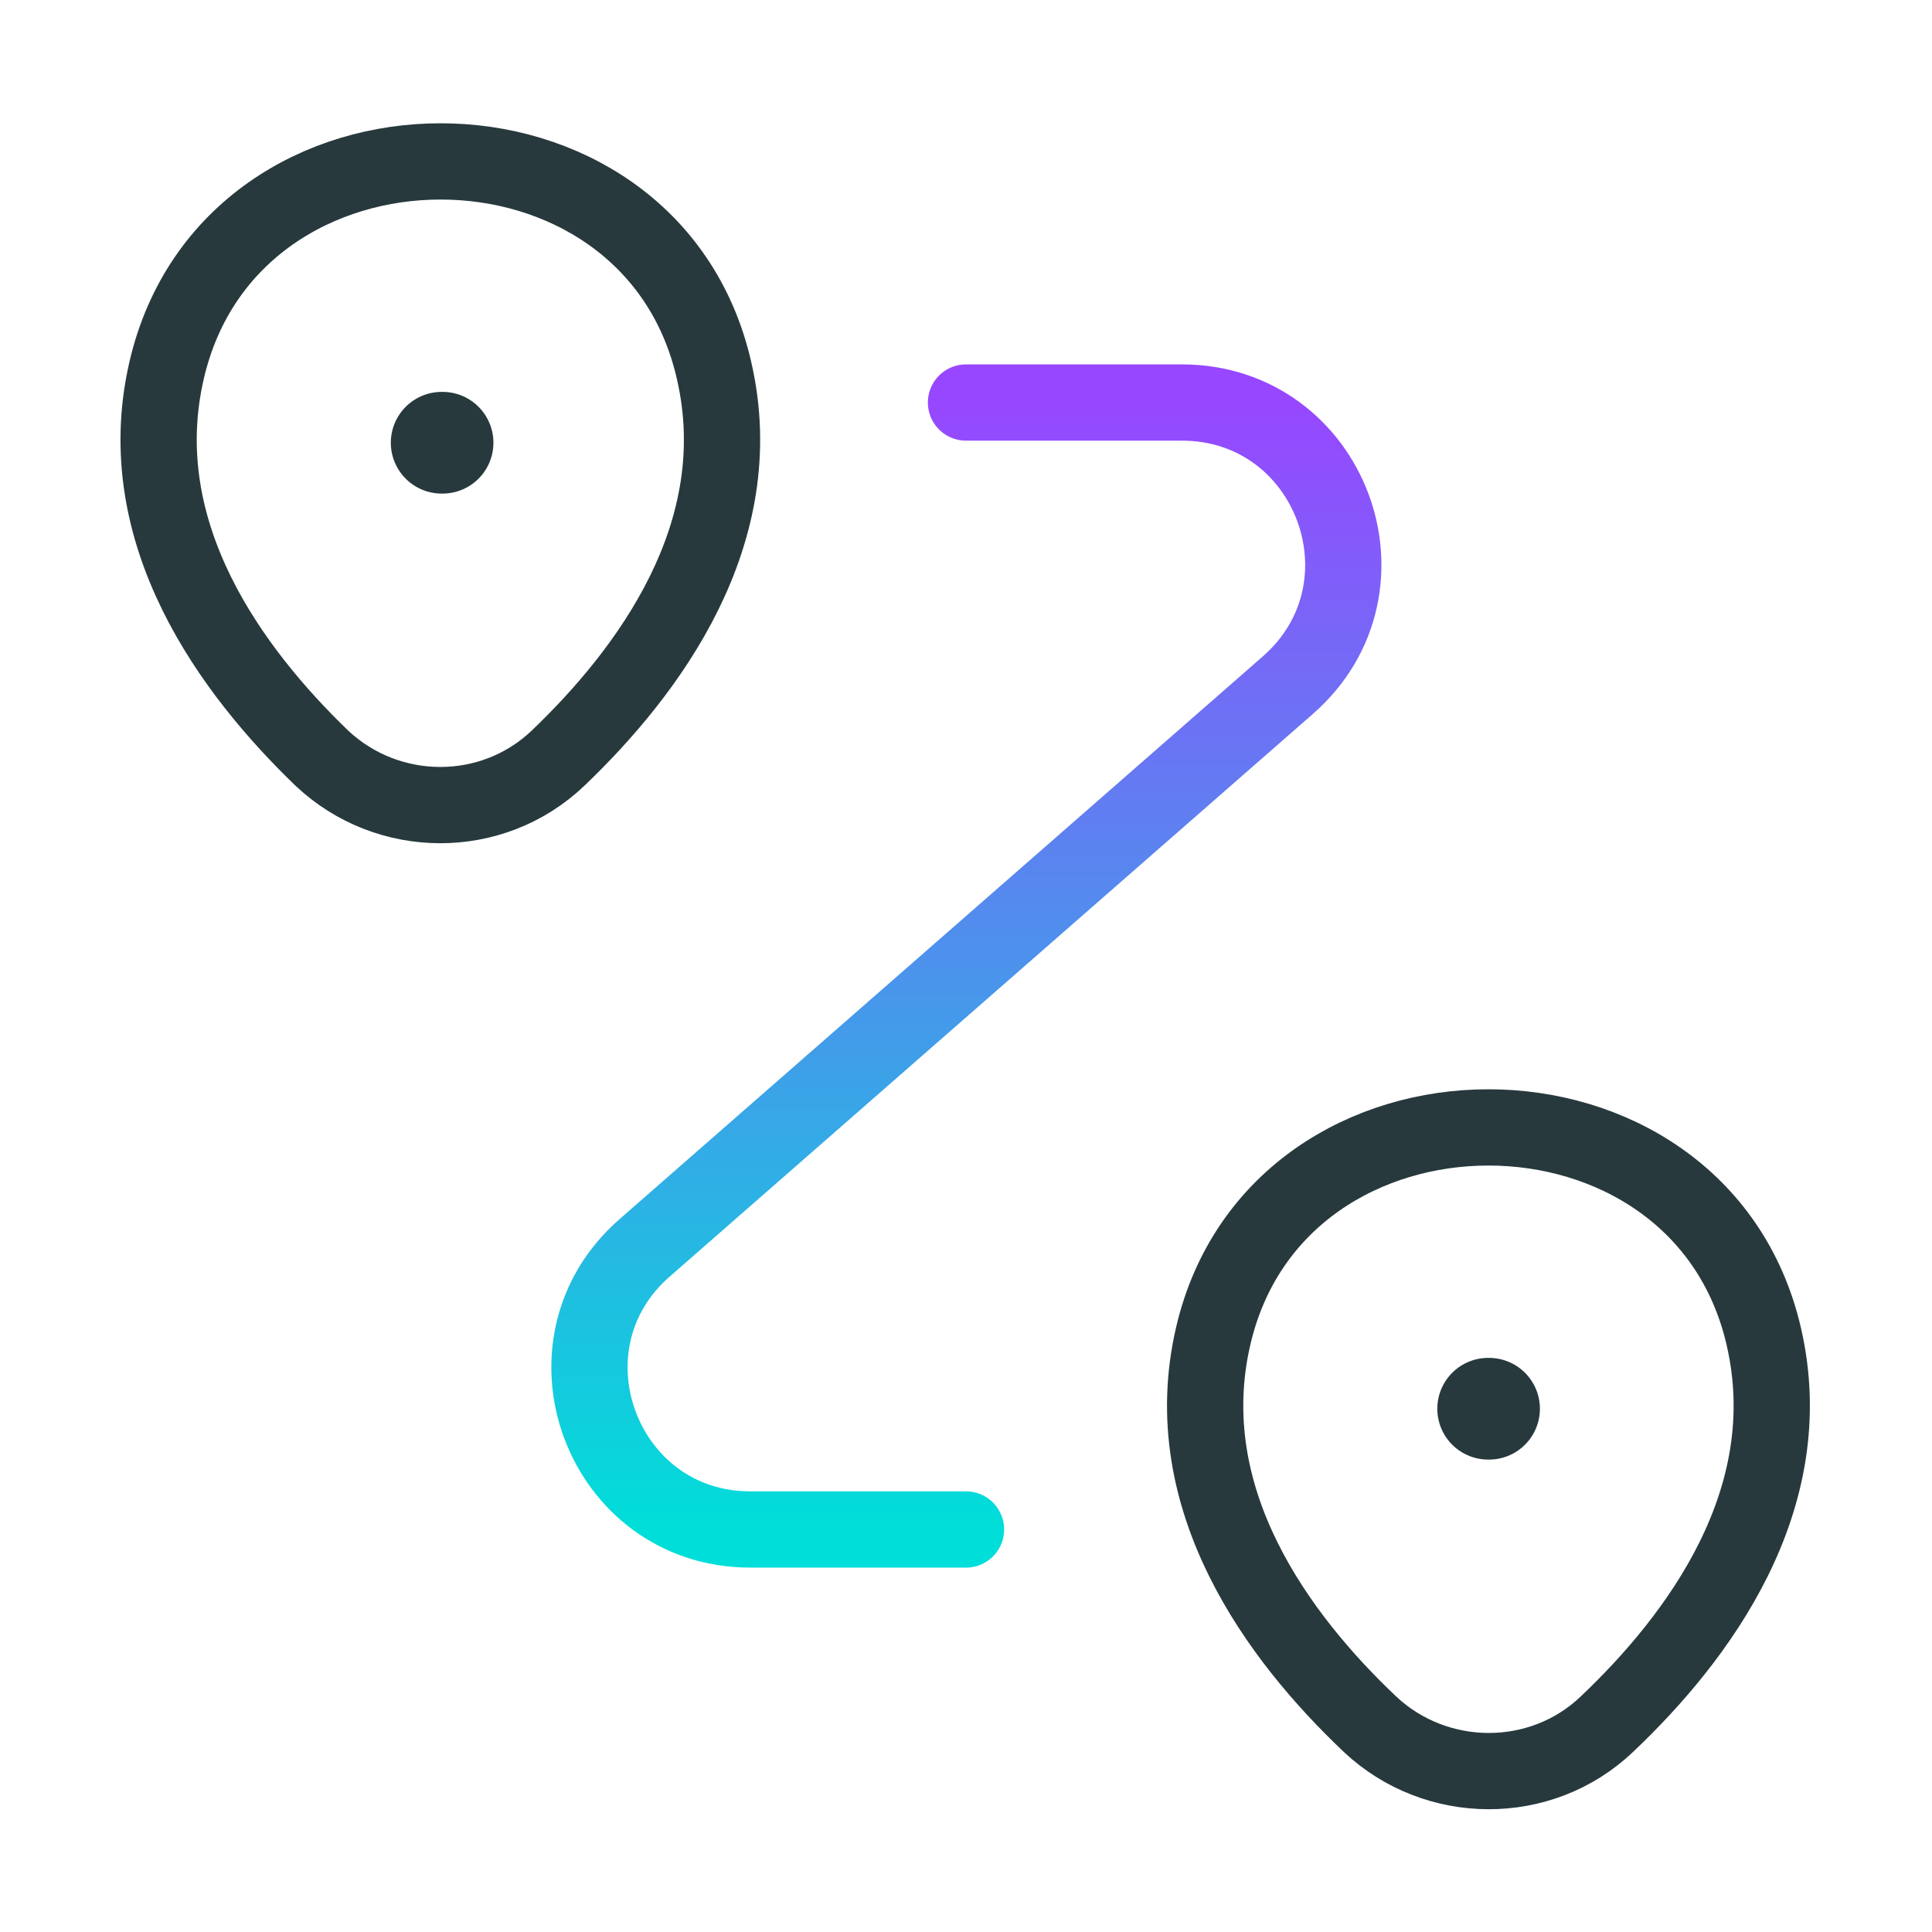
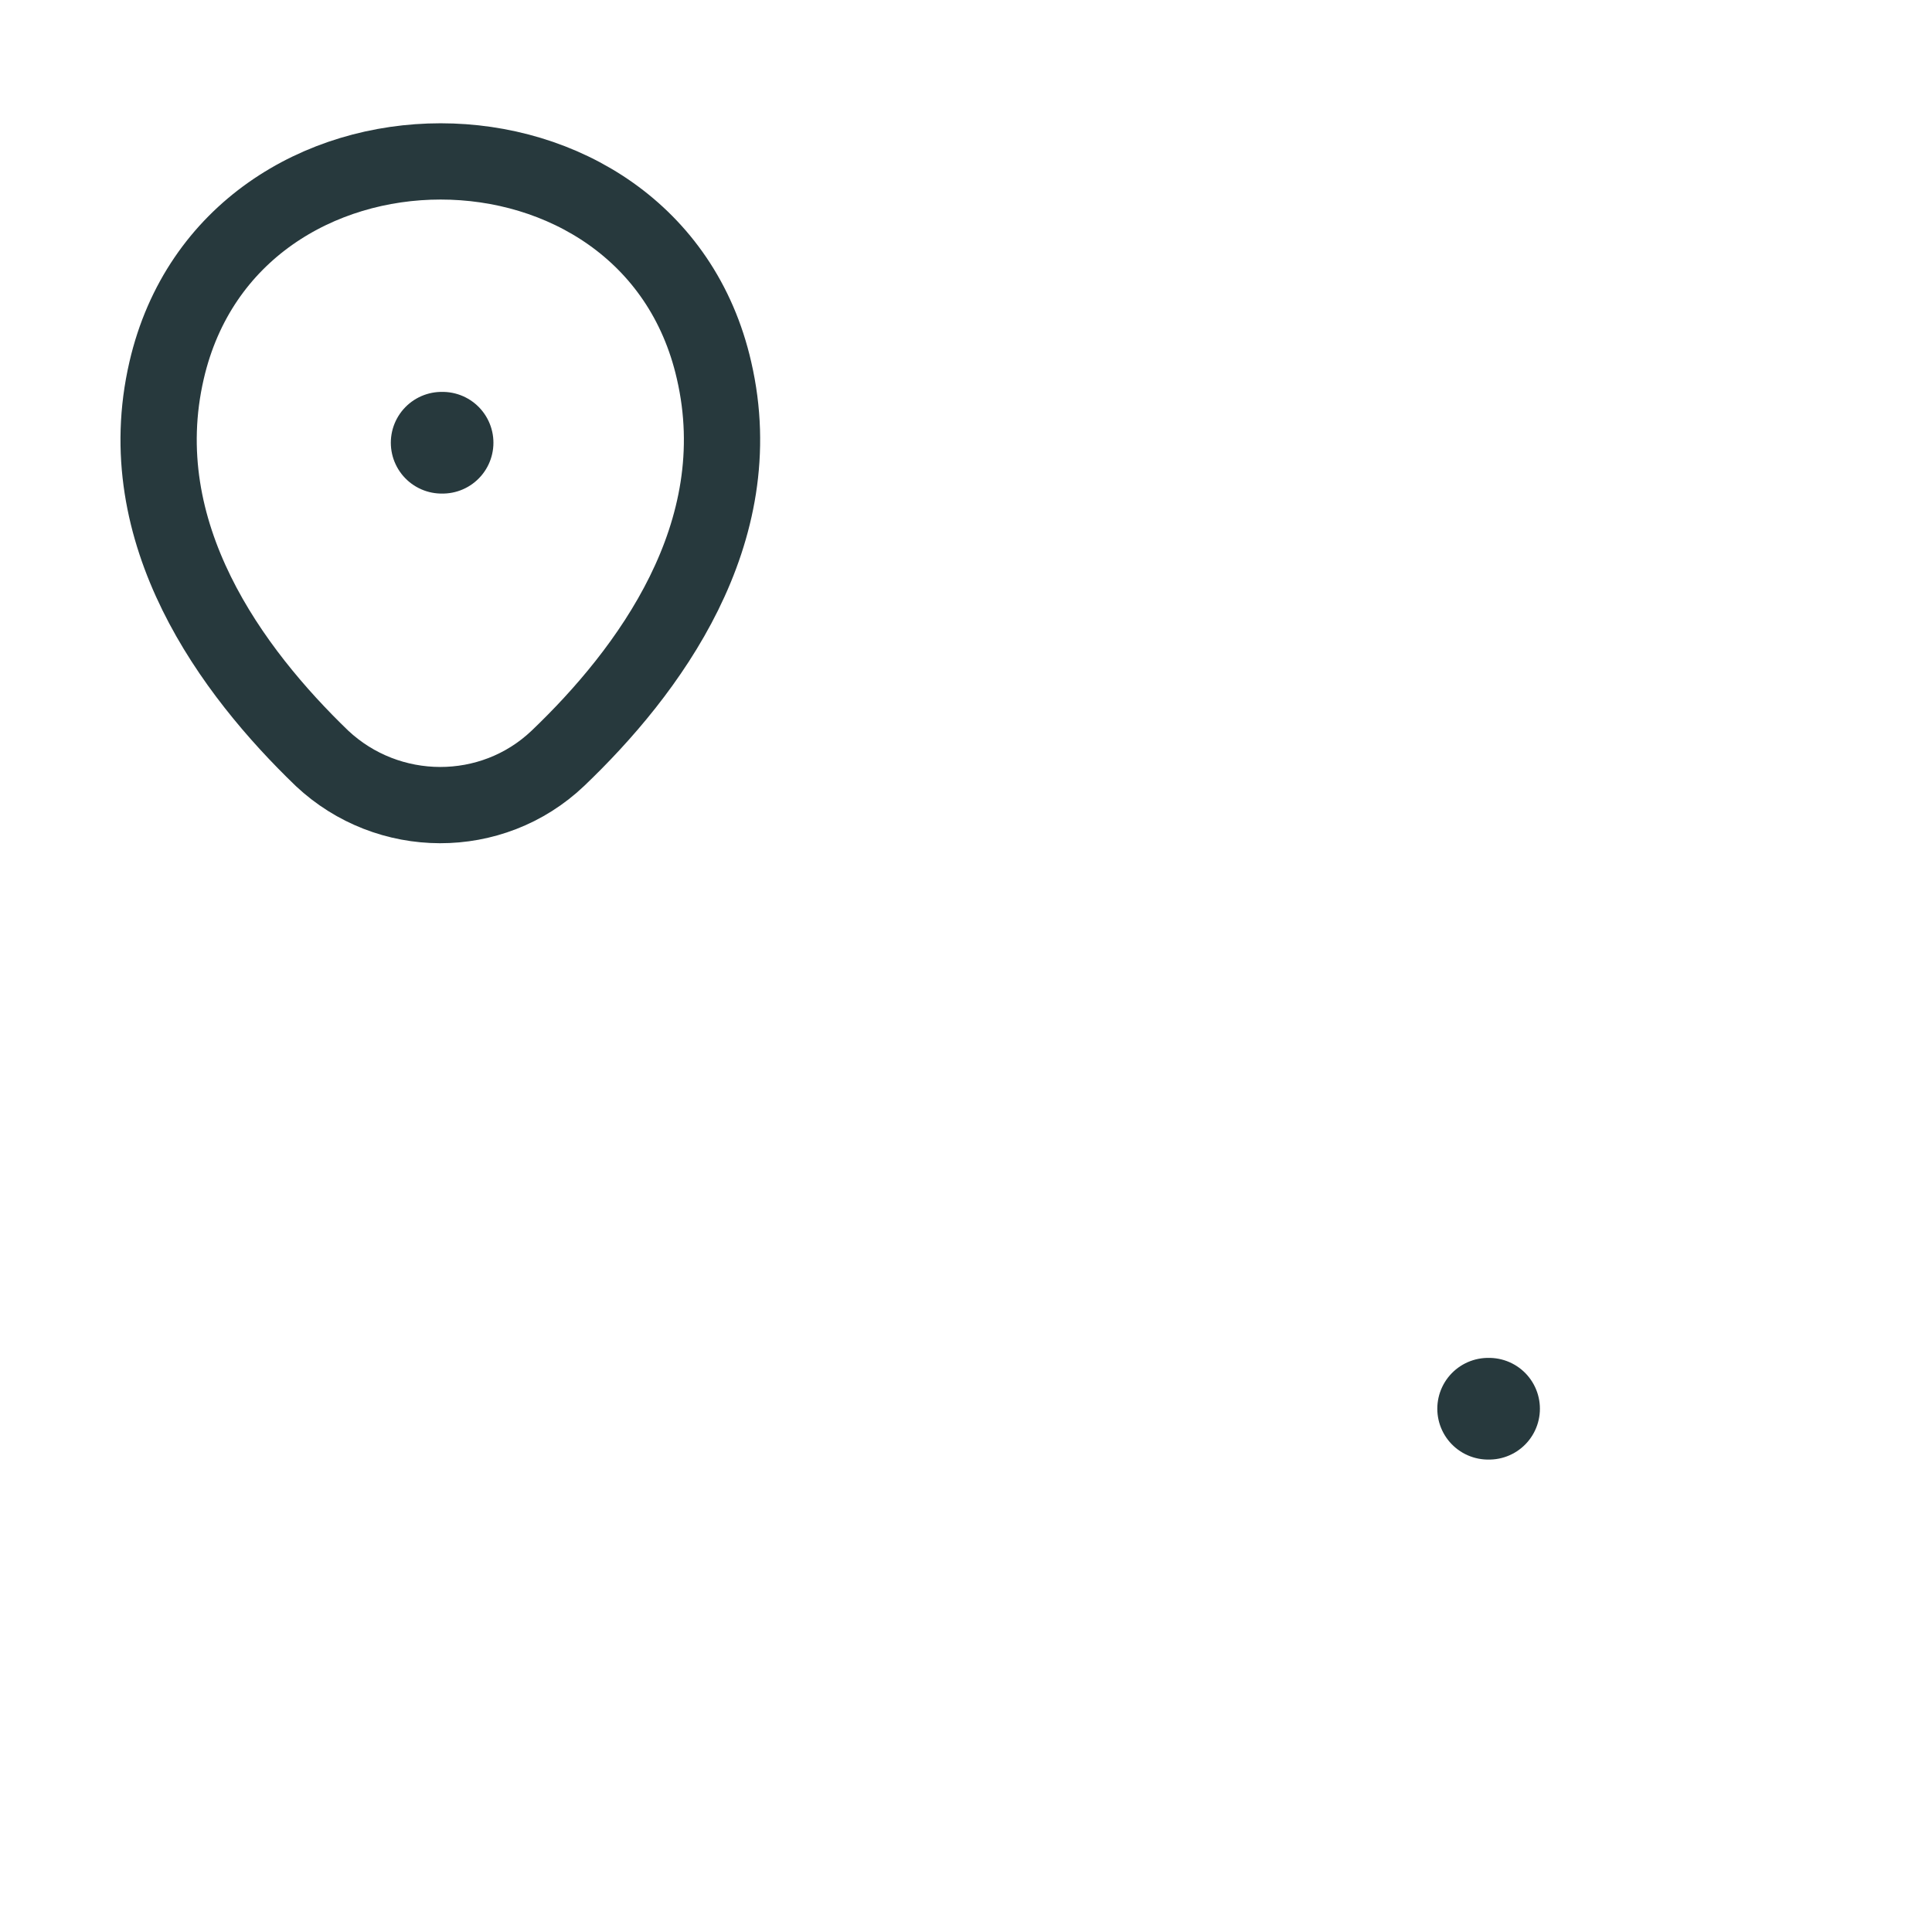
<svg xmlns="http://www.w3.org/2000/svg" width="38" height="38" viewBox="0 0 38 38" fill="none">
  <path d="M3.277 7.284C4.544 1.805 12.793 1.805 14.044 7.284C14.788 10.498 12.746 13.221 10.973 14.915C9.674 16.15 7.632 16.134 6.333 14.915C4.576 13.221 2.533 10.498 3.277 7.284Z" stroke="#27393D" stroke-width="1.5" />
-   <path d="M23.861 26.284C25.128 20.805 33.424 20.805 34.691 26.284C35.435 29.498 33.392 32.221 31.603 33.915C30.305 35.15 28.247 35.134 26.948 33.915C25.159 32.221 23.117 29.498 23.861 26.284Z" stroke="#27393D" stroke-width="1.5" />
-   <path d="M19 7.917H23.243C26.172 7.917 27.534 11.542 25.333 13.474L12.682 24.541C10.482 26.457 11.843 30.083 14.757 30.083H19" stroke="url(#paint0_linear_215_370)" stroke-width="1.5" stroke-linecap="round" stroke-linejoin="round" />
  <path d="M8.687 8.708H8.705" stroke="#27393D" stroke-width="2" stroke-linecap="round" stroke-linejoin="round" />
  <path d="M29.27 27.708H29.288" stroke="#27393D" stroke-width="2" stroke-linecap="round" stroke-linejoin="round" />
  <defs>
    <linearGradient id="paint0_linear_215_370" x1="19.008" y1="7.917" x2="19.008" y2="30.083" gradientUnits="userSpaceOnUse">
      <stop stop-color="#9747FF" />
      <stop offset="1" stop-color="#00DED9" />
    </linearGradient>
  </defs>
</svg>